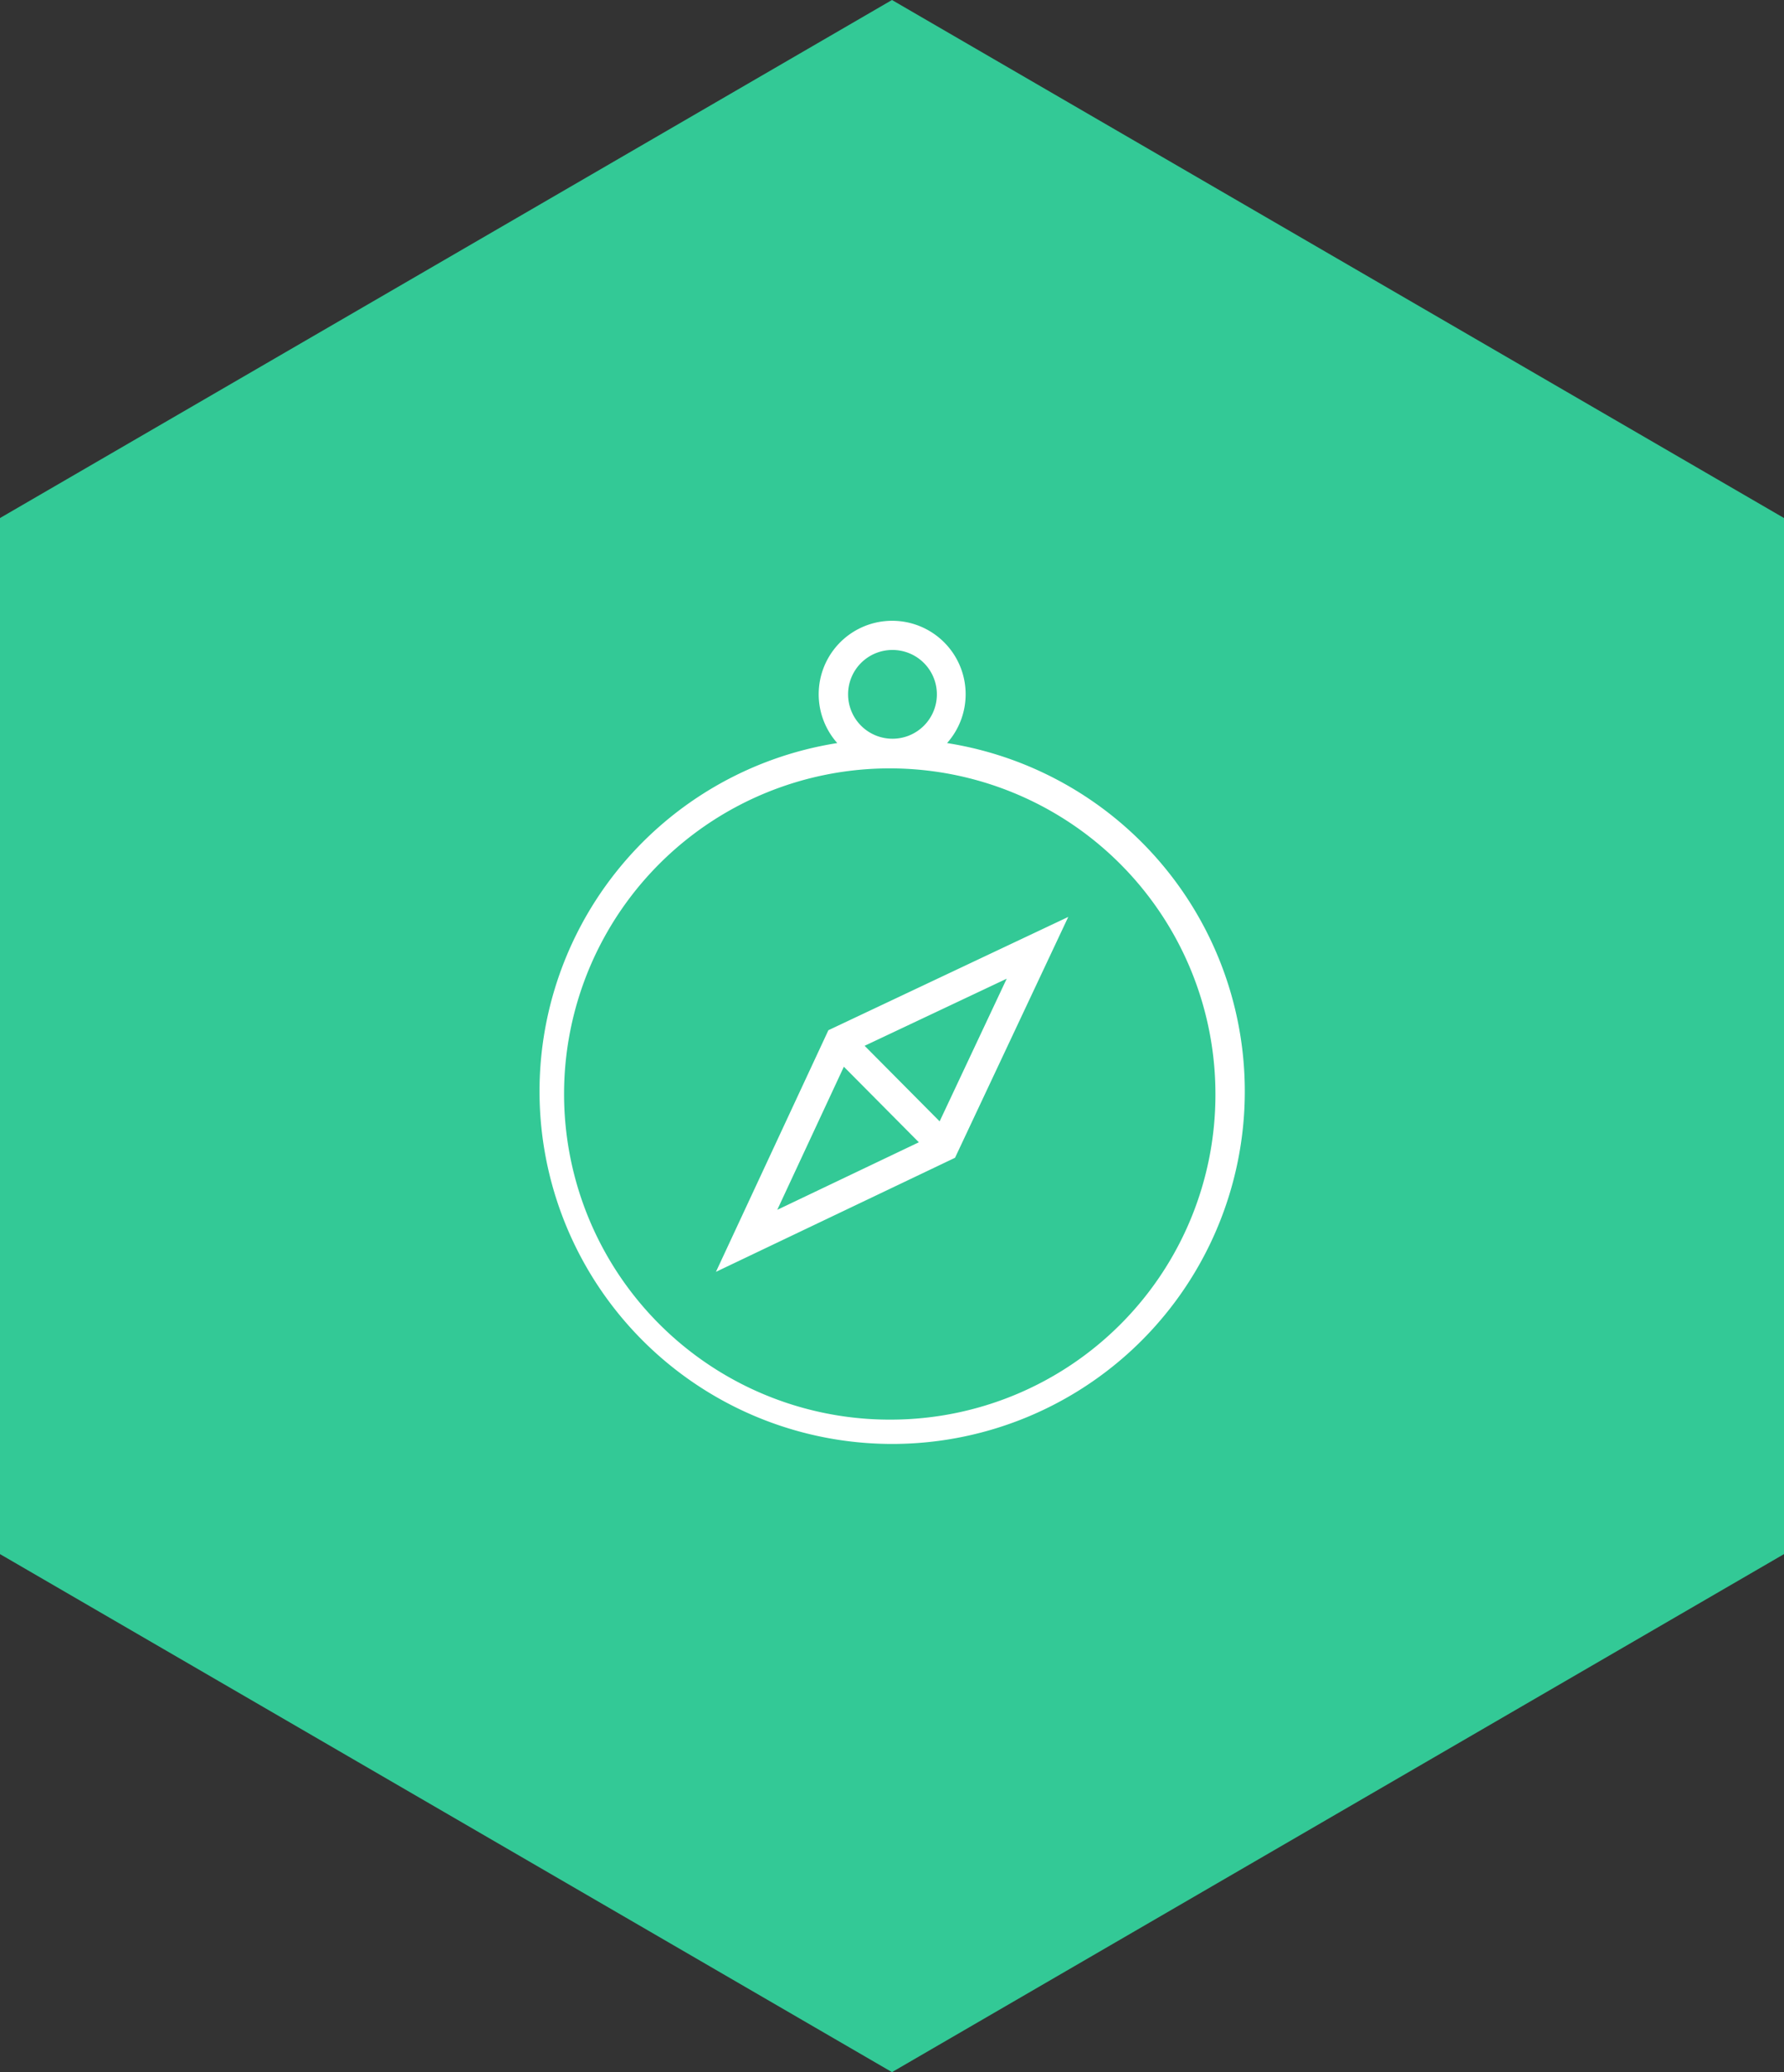
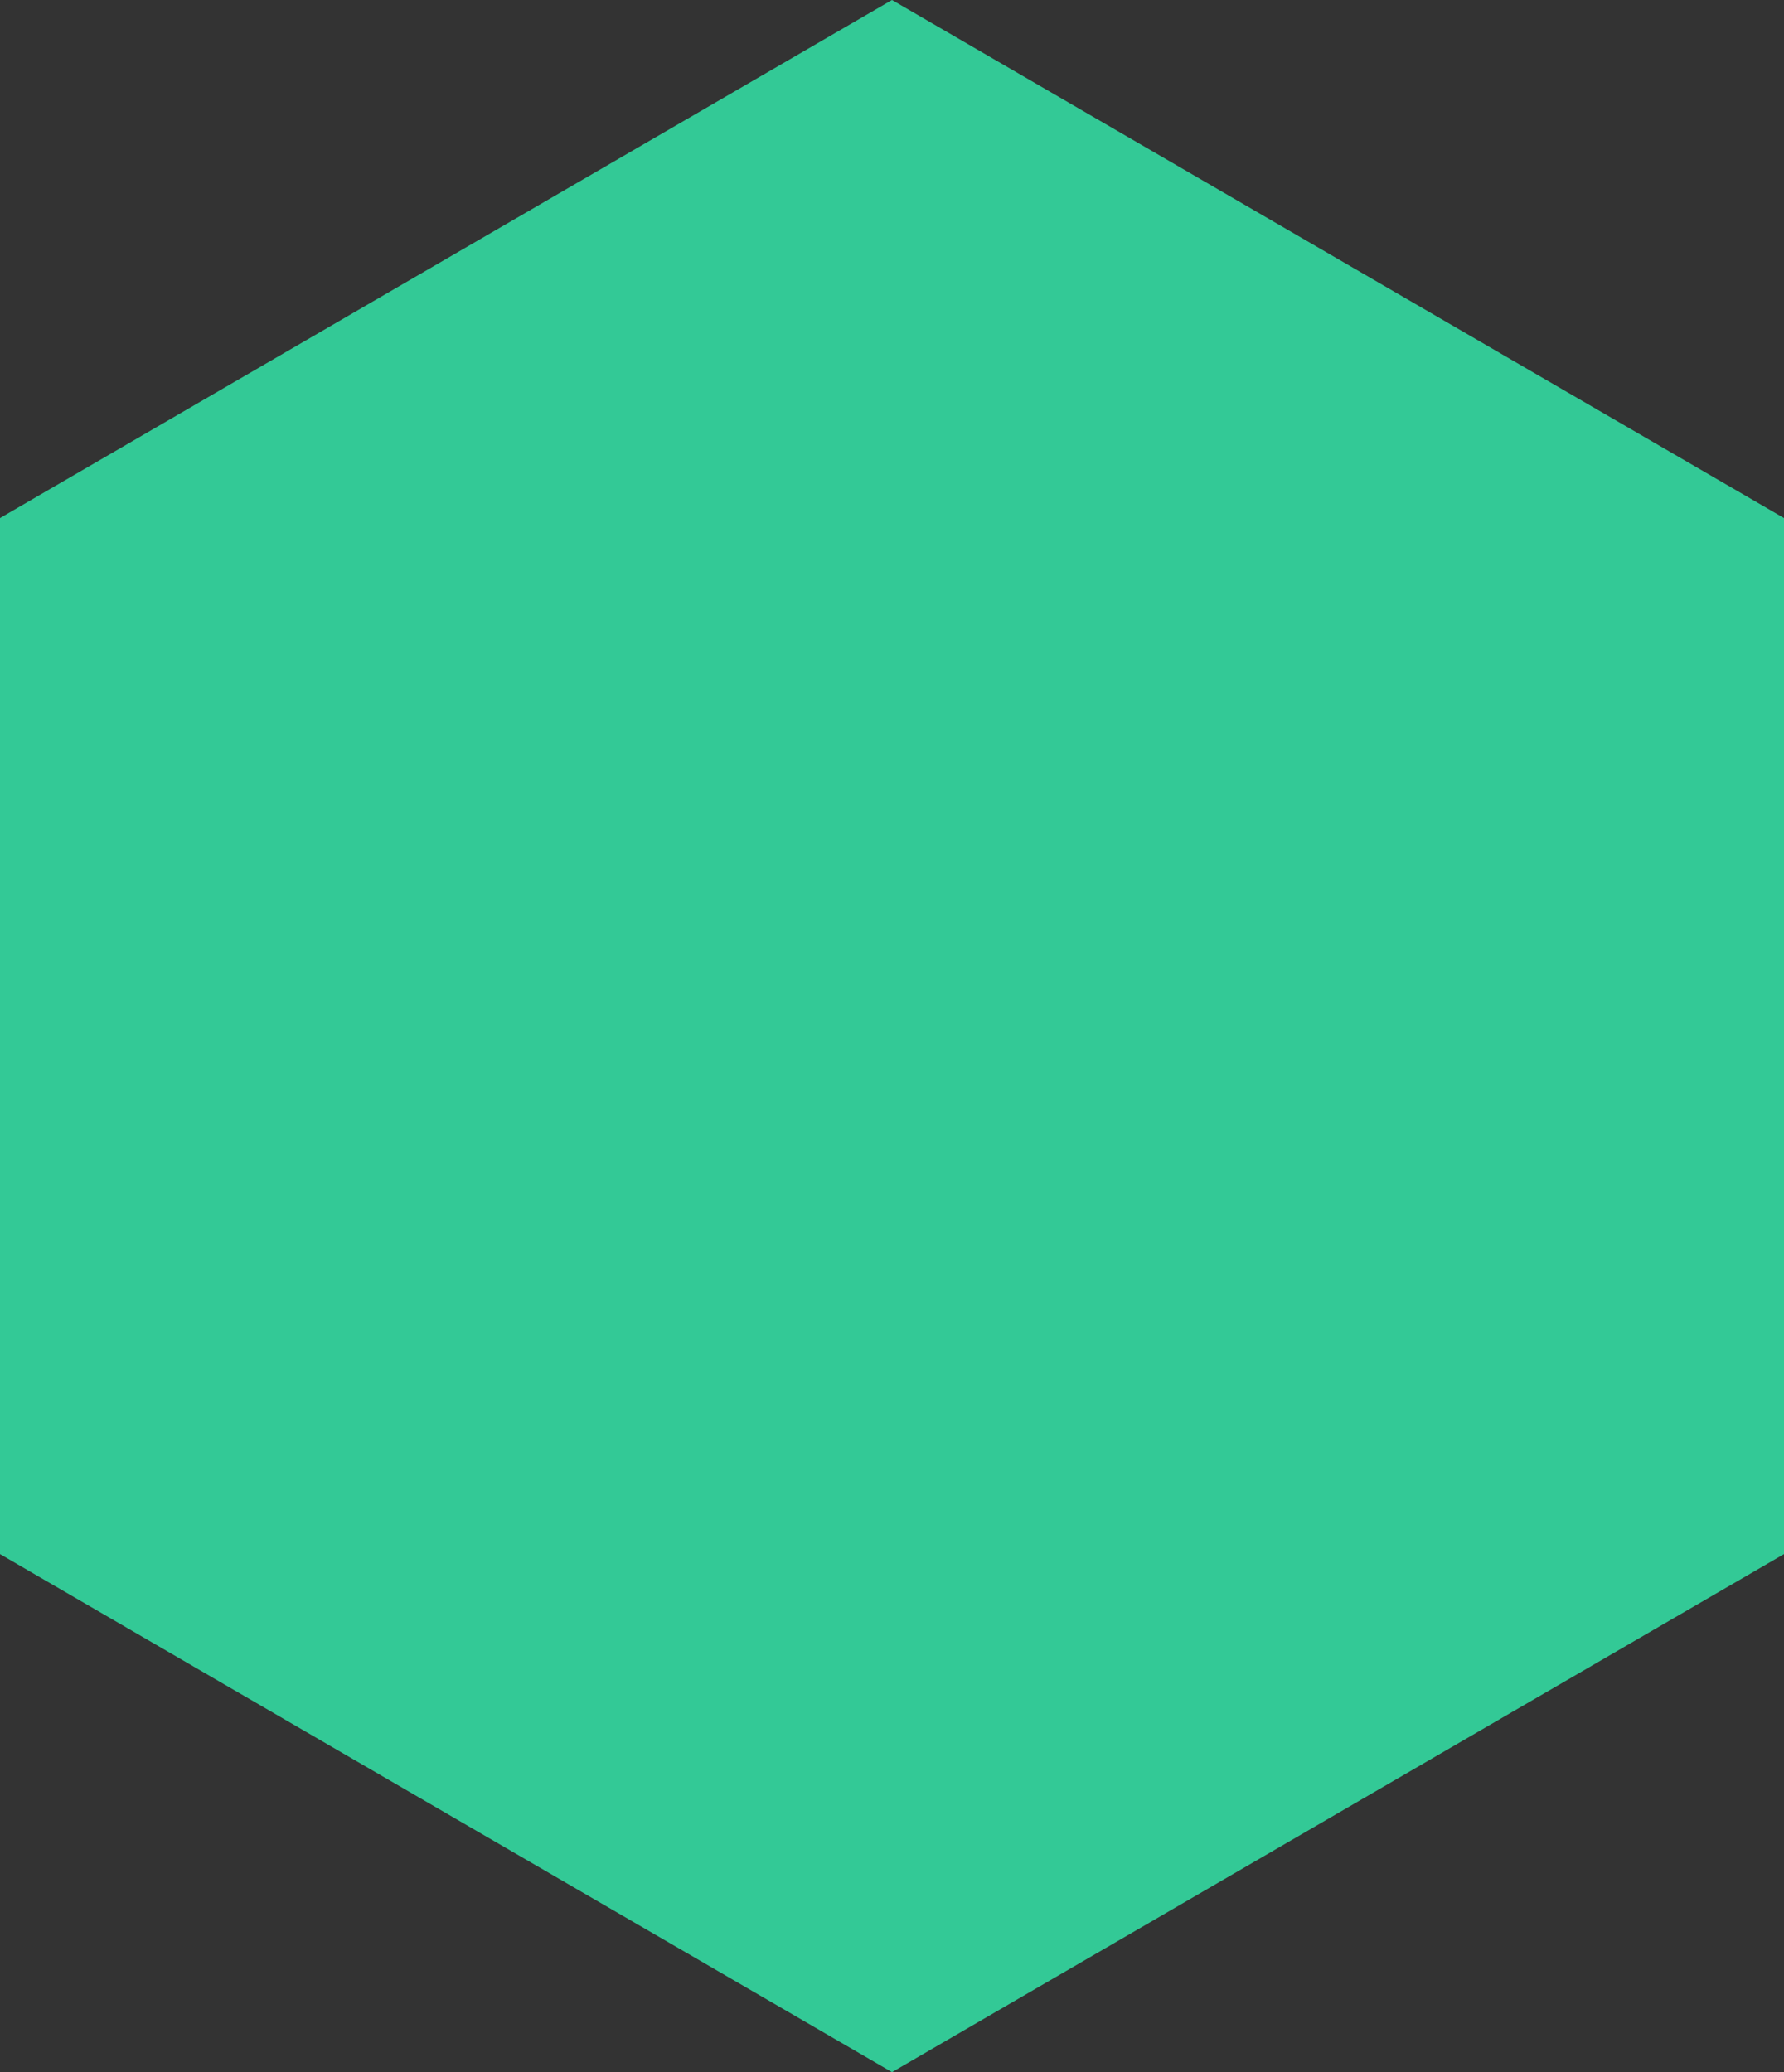
<svg xmlns="http://www.w3.org/2000/svg" id="VIION_ICON" data-name="VIION ICON" width="86.003" height="99.908" viewBox="0 0 86.003 99.908">
  <rect x="0" y="0" width="86.003" height="99.908" fill="#333333" stroke="none" />
  <defs>
    <style>
      .cls-1 {
        fill: #33c996;
      }

      .cls-1, .cls-2 {
        fill-rule: evenodd;
      }

      .cls-2 {
        fill: #fff;
      }
    </style>
  </defs>
  <title>vision</title>
  <g id="HEXAGON">
    <polygon class="cls-1" points="43.001 0 0 24.977 0 74.931 43.001 99.908 86.003 74.931 86.003 24.977 43.001 0" />
  </g>
  <g id="Shape_6" data-name="Shape 6">
-     <path class="cls-2" d="M45.646,35.889a3.542,3.542,0,1,0-5.293,0,17,17,0,1,0,5.293,0ZM43,31.4a2.14,2.14,0,1,1-2.125,2.14A2.135,2.135,0,0,1,43,31.4Zm0,37.109a15.7,15.7,0,1,1,15.583-15.7A15.66,15.66,0,0,1,43,68.509Zm-8.496-7.125,11.526-5.5L51.489,44.271,39.925,49.734ZM48.522,47.249l-3.234,6.879-3.616-3.643ZM44.286,55.137,37.46,58.394l3.211-6.9Z" transform="translate(0.01 -0.062)" />
-   </g>
+     </g>
</svg>